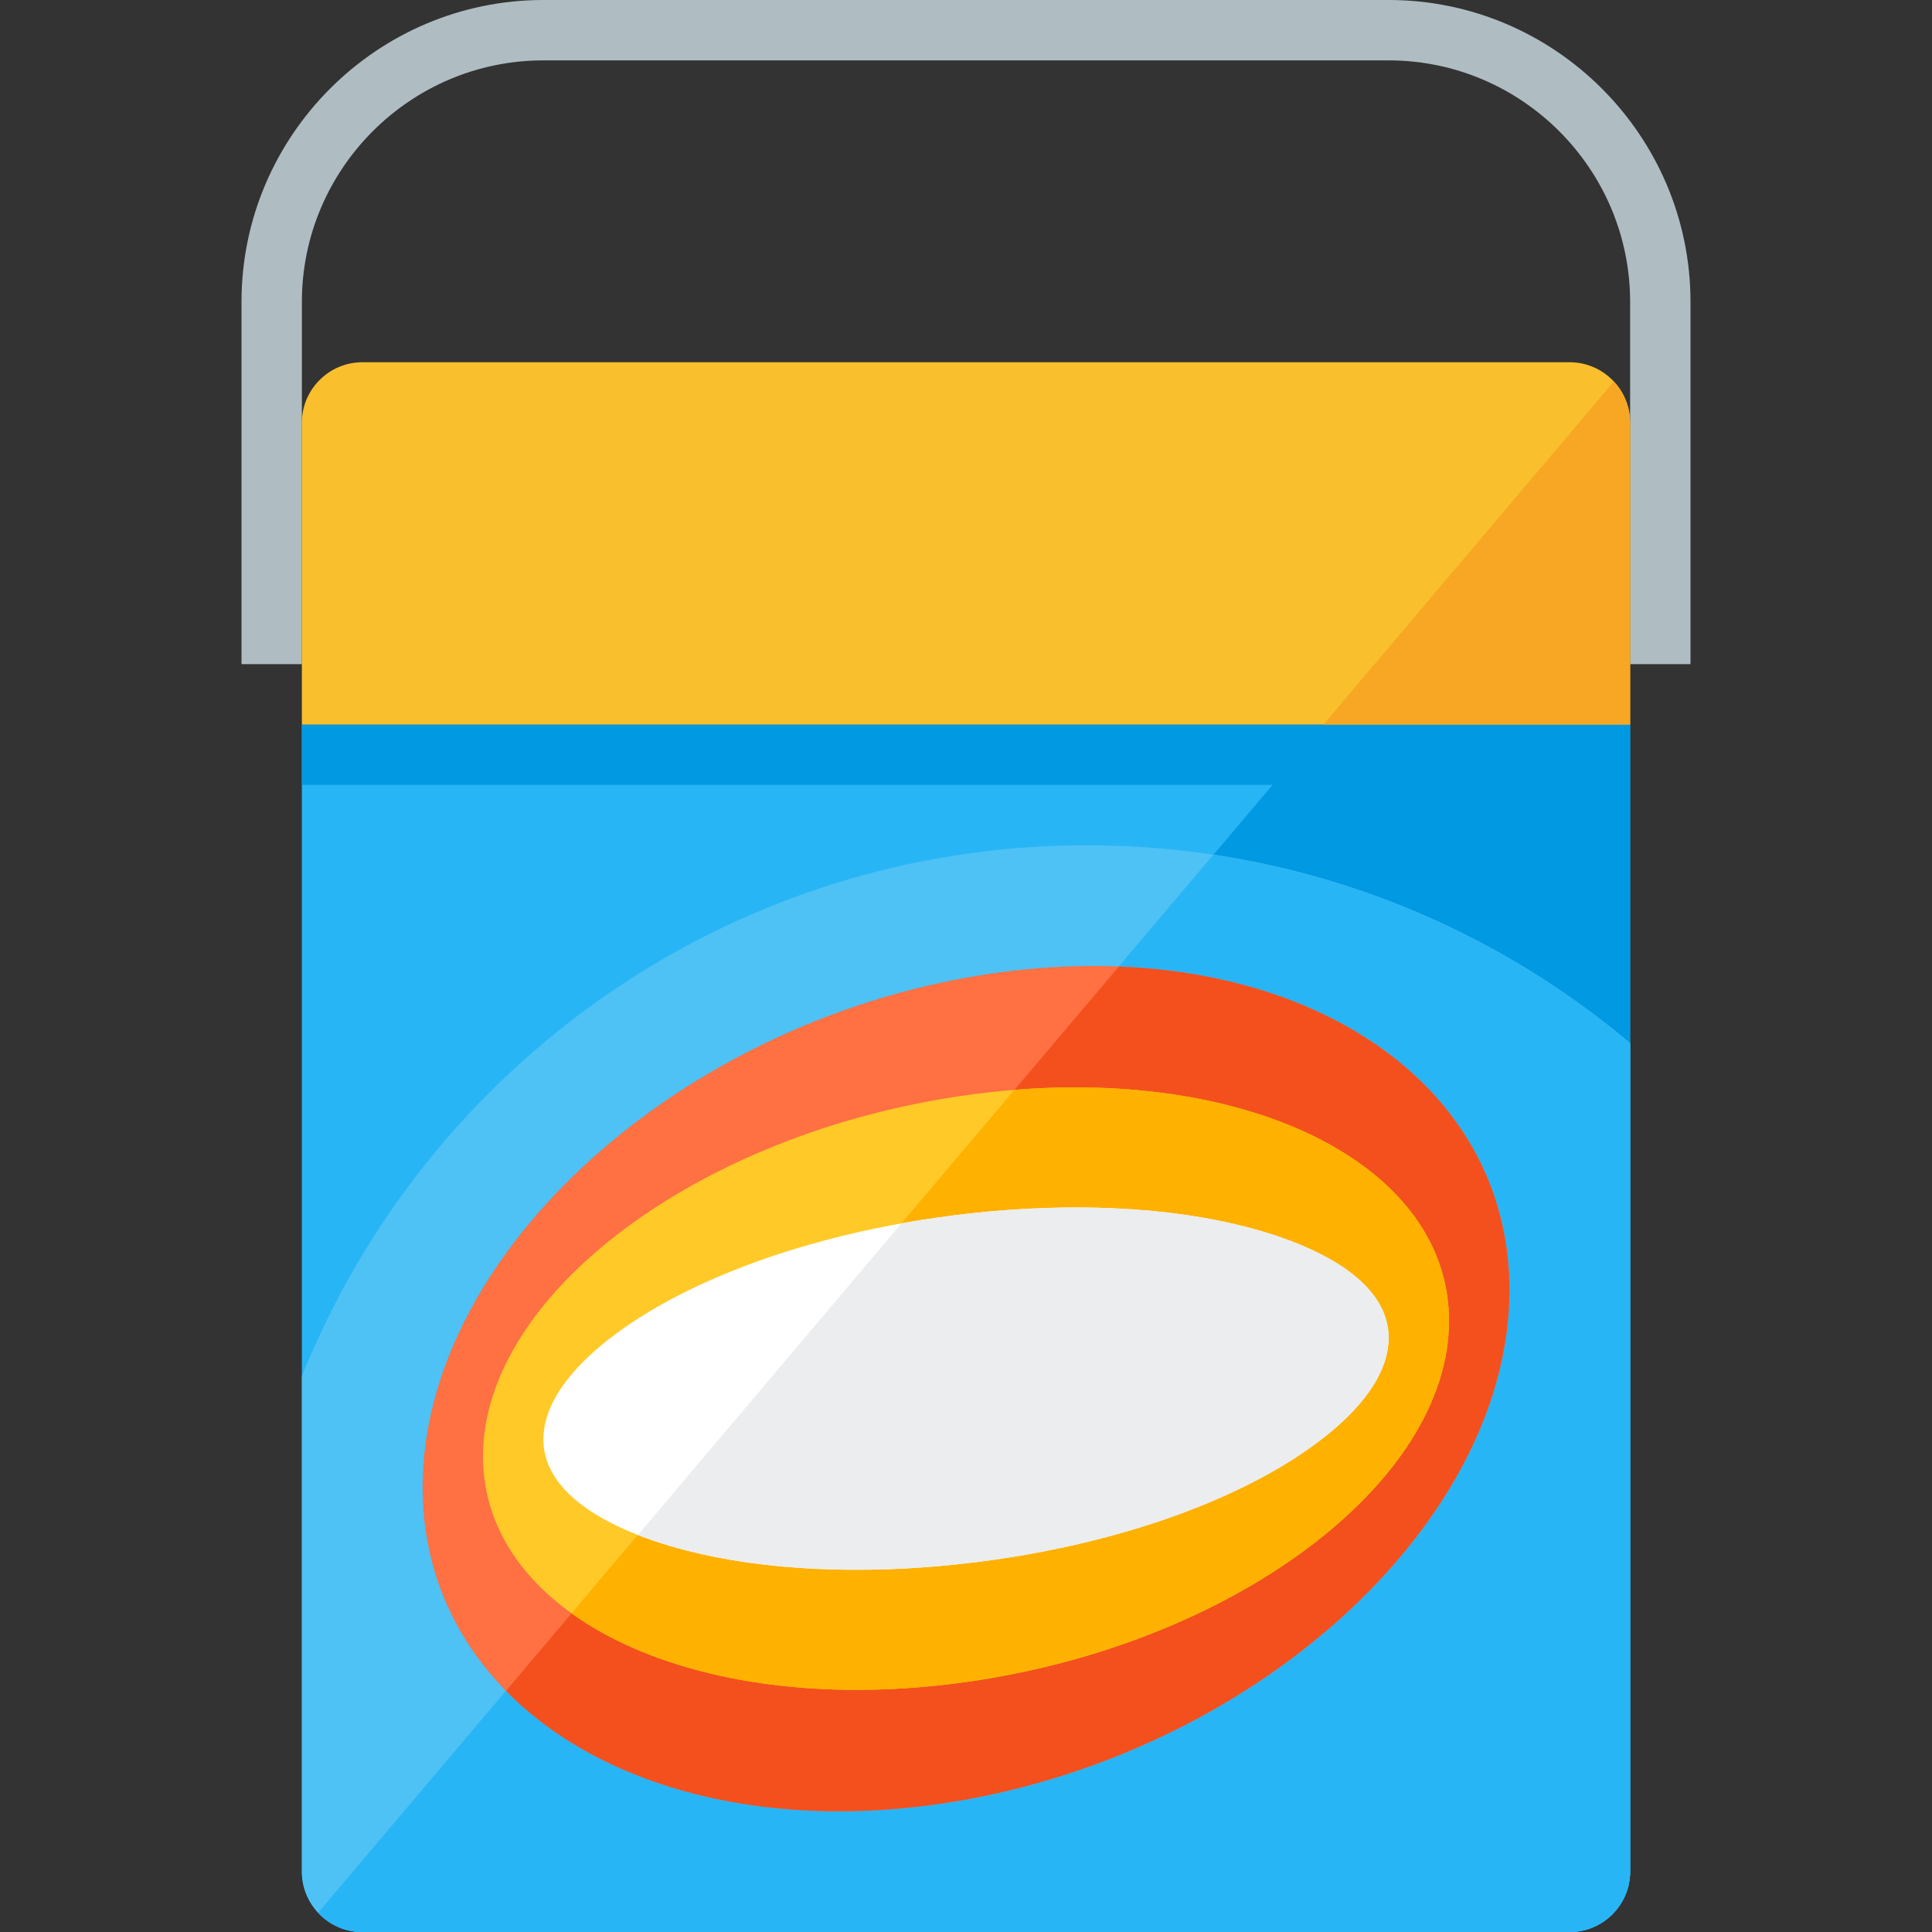
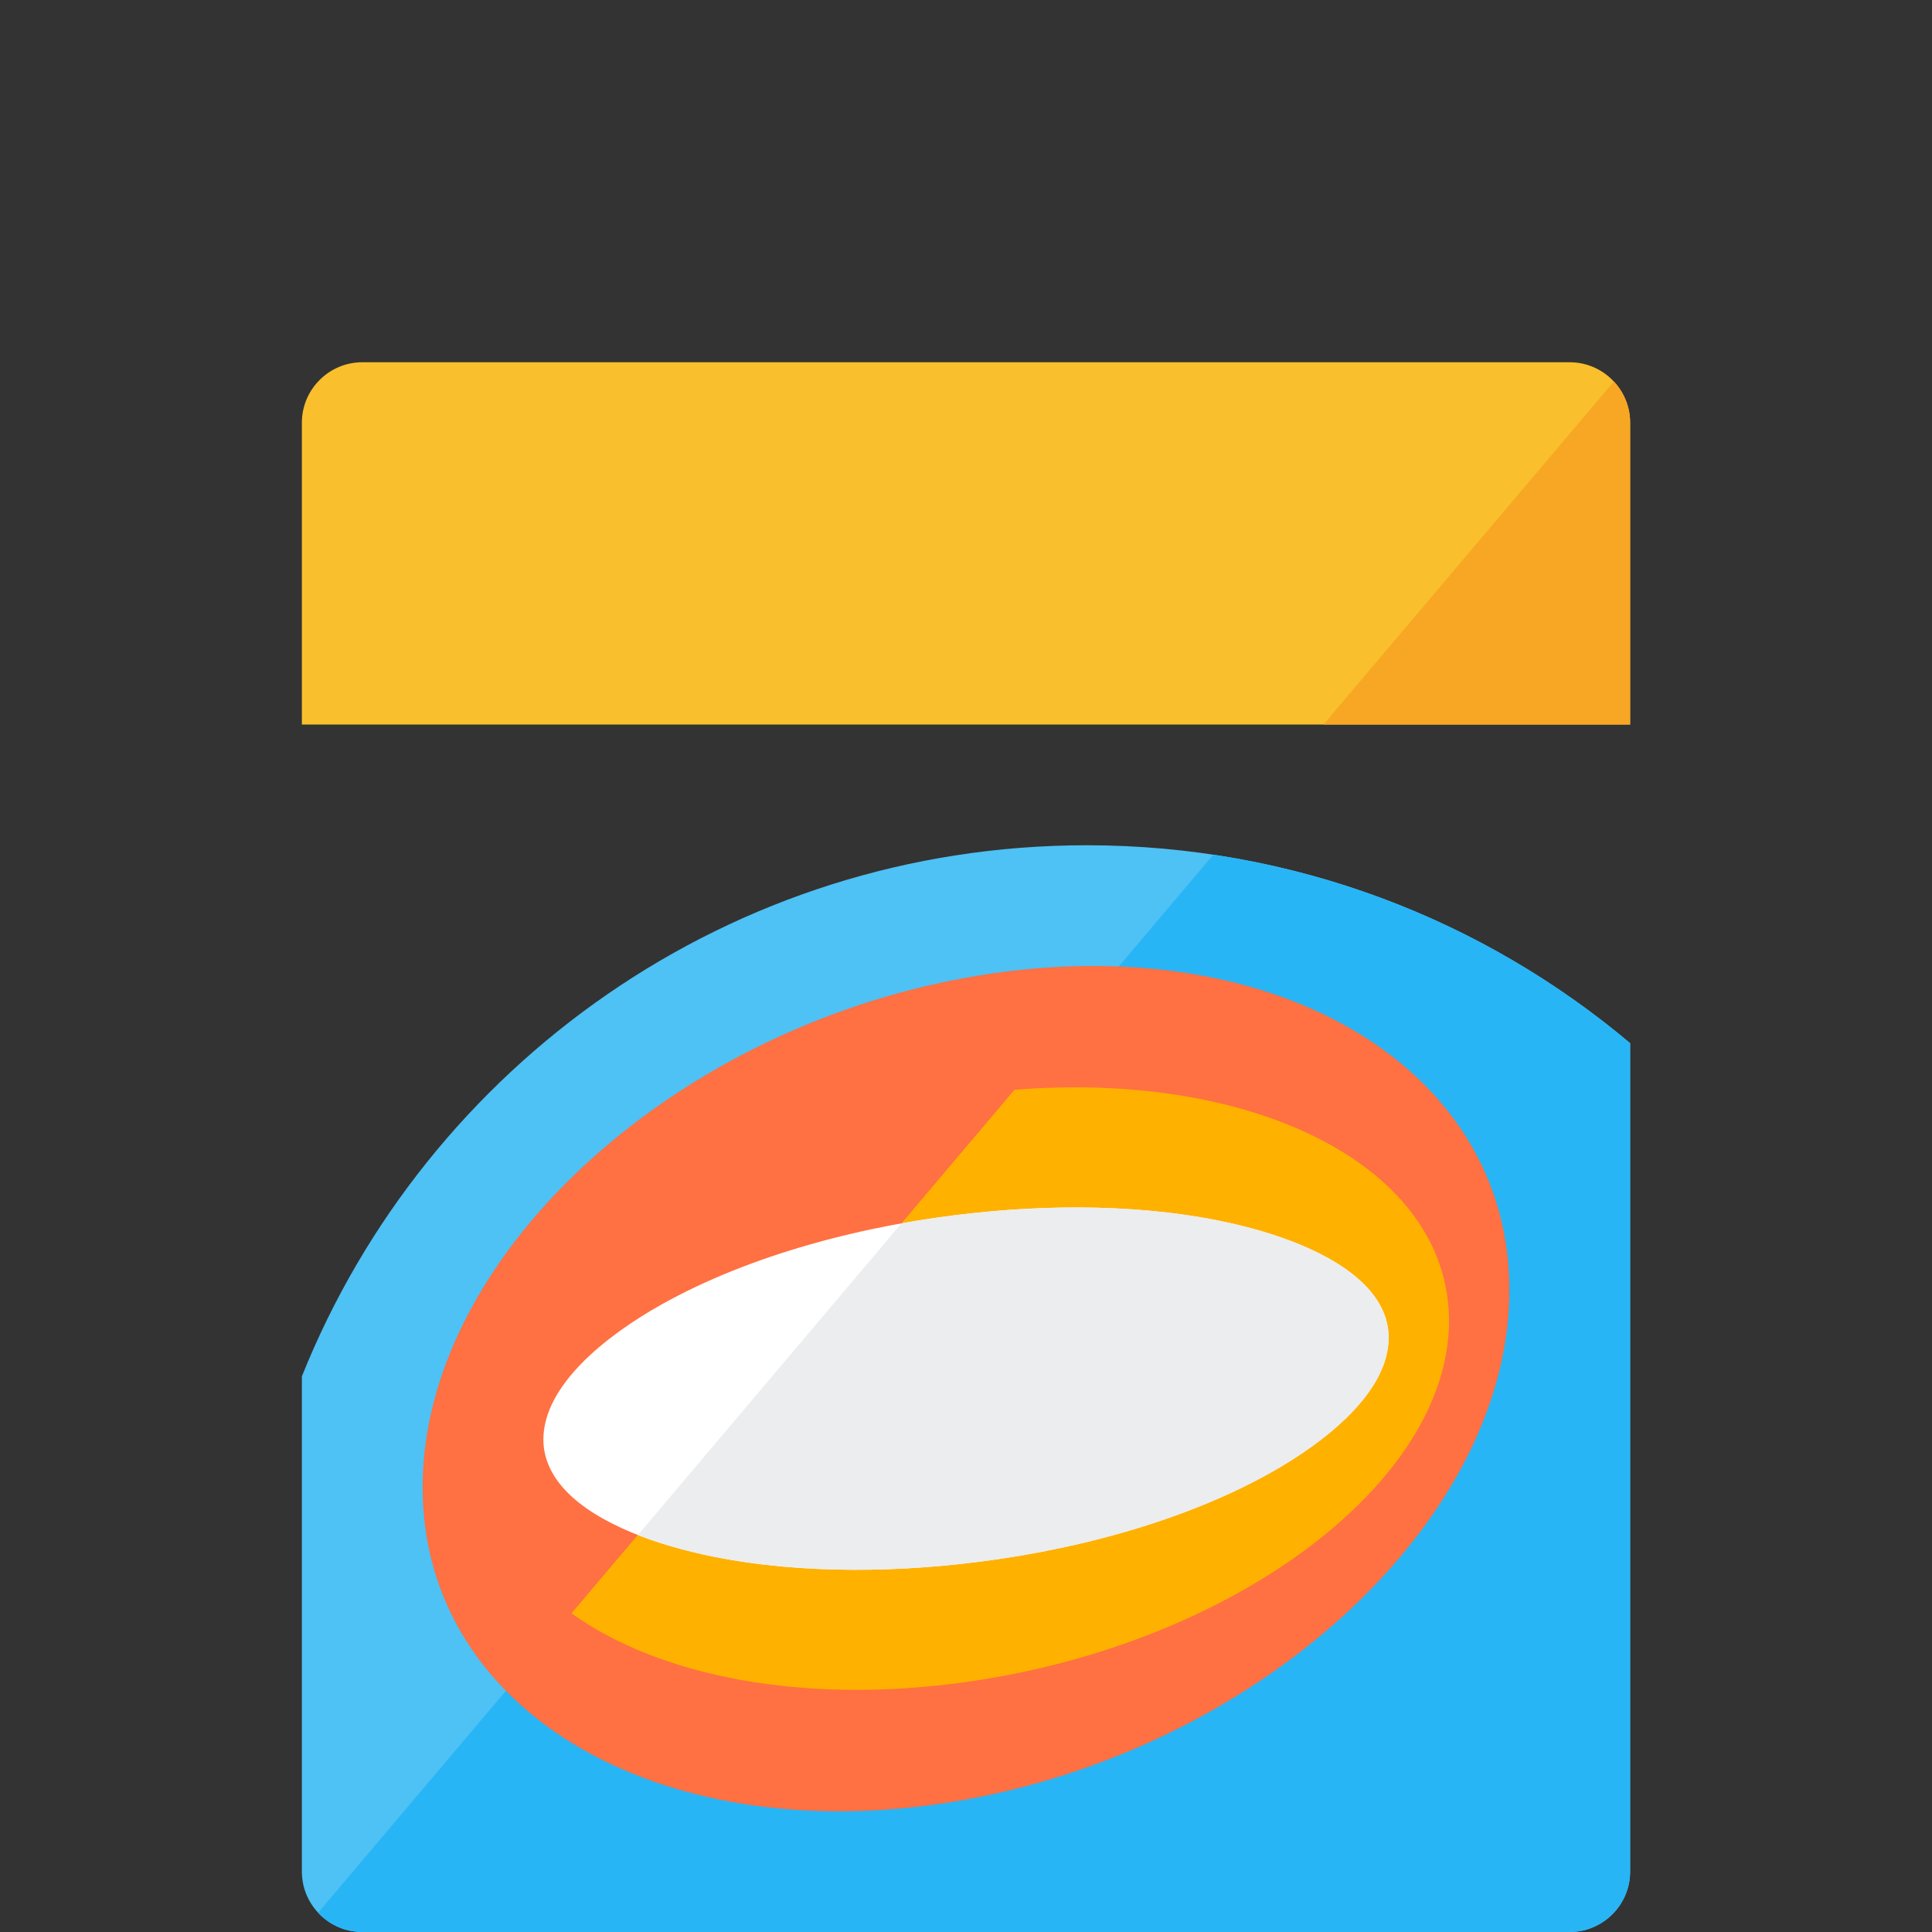
<svg xmlns="http://www.w3.org/2000/svg" version="1.1" viewBox="0 0 512 512">
  <rect x="0" y="0" width="512" height="512" fill="#333333" stroke="none" />
  <g>
-     <path d="M448,80l0,96l-16,0l0,-96c0,-35.25 -28.75,-64 -64,-64l-224,0c-35.25,0 -64,28.75 -64,64l0,96l-16,0l0,-96c0,-44.05 35.95,-80 80,-80l224,0c44.05,0 80,35.95 80,80z" fill="#afbdc3" />
-     <path d="M432,192l0,304c0,8.8 -7.2,16 -16,16l-320,0c-8.8,0 -16,-7.2 -16,-16l0,-304z" fill="#28b5f5" />
-     <path d="M432,192l0,304c0,8.8 -7.2,16 -16,16l-320,0c-4.6,0 -8.75,-1.95 -11.7,-5.1l252.95,-298.9l-257.25,0l0,-16z" fill="#0299e3" />
    <path d="M432,276.45l0,219.55c0,8.8 -7.2,16 -16,16l-320,0c-8.8,0 -16,-7.2 -16,-16l0,-131.25c33.05,-82.5 113.7,-140.75 208,-140.75c54.85,0 105.05,19.7 144,52.45z" fill="#4ec1f5" />
    <path d="M432,276.45l0,219.55c0,8.8 -7.2,16 -16,16l-320,0c-0.15,0 -0.25,0 -0.4,0l0,0l-0.05,0l-0.3,0l-0.1,0l-0.35,-0.05l-0.05,0l-0.3,-0.05l-0.1,0l-0.35,-0.05l-0.05,0l-0.35,-0.05l-0.1,0l-0.3,-0.05l-0.05,0l-0.35,-0.05l-0.05,-0.05l-0.35,-0.05l-0.05,0l-0.25,-0.1l-0.2,-0.05l-0.25,-0.05l0,0l-0.4,-0.1l0,0c-0.25,-0.1 -0.45,-0.15 -0.7,-0.25l-0.05,0l-0.05,-0.05l-0.25,-0.1l-0.1,-0.05l0,0l-0.2,-0.05l-0.05,-0.05l-0.1,-0.05l-0.3,-0.1l-0.05,-0.05l-0.05,0l-0.2,-0.1l-0.1,-0.05l0,0l-0.3,-0.15l-0.05,-0.05l-0.25,-0.1l-0.15,-0.1l-0.05,0l-0.15,-0.1l-0.15,-0.1l-0.05,0l-0.15,-0.1l-0.05,0l-0.15,-0.1l-0.15,-0.15l-0.1,0l-0.2,-0.15l-0.05,-0.05l0,0l0,0l-0.25,-0.15l-0.1,-0.1l-0.15,-0.1l0,0l-0.15,-0.1l-0.15,-0.15l0,0l-0.15,-0.1l-0.2,-0.15l-0.1,-0.1l-0.05,0l-0.15,-0.15l0,0l-0.1,-0.1l-0.05,-0.05l-0.15,-0.1l-0.15,-0.15l-0.15,-0.15l-0.1,-0.1l-0.05,0l-0.1,-0.15c-0.15,-0.15 -0.3,-0.3 -0.45,-0.45l0,0l237.25,-280.4c41.7,6.25 79.6,24 110.45,49.95z" fill="#28b5f5" />
    <path d="M256,259.1c79.55,-14.4 144,22.65 144,82.75c0,60.15 -64.45,120.6 -144,135.05c-79.55,14.4 -144,-22.65 -144,-82.75c0,-60.15 64.45,-120.6 144,-135.05z" fill="#ff7042" />
-     <path d="M296.5,256.15c59.8,2.35 103.5,36.2 103.5,85.7c0,60.15 -64.45,120.6 -144,135.05c-51.35,9.3 -96.4,-2.85 -121.9,-28.8z" fill="#f3501e" />
-     <path d="M256,290.25c70.7,-9.95 128,16.85 128,59.8c0,42.95 -57.3,85.8 -128,95.7c-70.7,9.95 -128,-16.85 -128,-59.8c0,-42.95 57.3,-85.8 128,-95.7z" fill="#ffc928" />
    <path d="M268.85,288.8c64.65,-5.15 115.15,20.9 115.15,61.25c0,42.95 -57.3,85.8 -128,95.7c-43.2,6.1 -81.35,-1.55 -104.55,-18.2z" fill="#ffb100" />
    <path d="M258.2,321.45c-28.95,3.05 -59.55,11.1 -83.15,24.4c-14.3,8.05 -31.05,21.2 -31.05,35.65c0,2.65 0.6,5.2 1.8,7.7c5.2,10.8 20.85,17.6 34.45,21.25c22.85,6.2 49.7,6.65 73.55,4.1c28.95,-3.05 59.55,-11.1 83.15,-24.4c14.3,-8.05 31.05,-21.2 31.05,-35.65c0,-2.65 -0.6,-5.25 -1.8,-7.7c-5.2,-10.8 -20.85,-17.6 -34.45,-21.25c-22.85,-6.2 -49.7,-6.65 -73.55,-4.1z" fill="#ffffff" />
-     <path d="M258.2,321.45c-6.35,0.65 -12.85,1.6 -19.3,2.75l-69.85,82.6c3.7,1.45 7.5,2.65 11.2,3.65c22.85,6.2 49.7,6.65 73.55,4.1c28.95,-3.05 59.55,-11.1 83.15,-24.4c14.3,-8.05 31.05,-21.2 31.05,-35.65c0,-2.65 -0.6,-5.25 -1.8,-7.7c-5.2,-10.8 -20.85,-17.6 -34.45,-21.25c-22.85,-6.2 -49.7,-6.65 -73.55,-4.1z" fill="#ebedef" />
+     <path d="M258.2,321.45c-6.35,0.65 -12.85,1.6 -19.3,2.75l-69.85,82.6c3.7,1.45 7.5,2.65 11.2,3.65c22.85,6.2 49.7,6.65 73.55,4.1c28.95,-3.05 59.55,-11.1 83.15,-24.4c14.3,-8.05 31.05,-21.2 31.05,-35.65c0,-2.65 -0.6,-5.25 -1.8,-7.7c-5.2,-10.8 -20.85,-17.6 -34.45,-21.25c-22.85,-6.2 -49.7,-6.65 -73.55,-4.1" fill="#ebedef" />
    <path d="M96,96l320,0c8.8,0 16,7.2 16,16l0,80l-352,0l0,-80c0,-8.8 7.2,-16 16,-16z" fill="#f9bf2c" />
    <path d="M427.7,101.1c2.65,2.85 4.3,6.7 4.3,10.9l0,80l-81.25,0z" fill="#f7a724" />
  </g>
</svg>